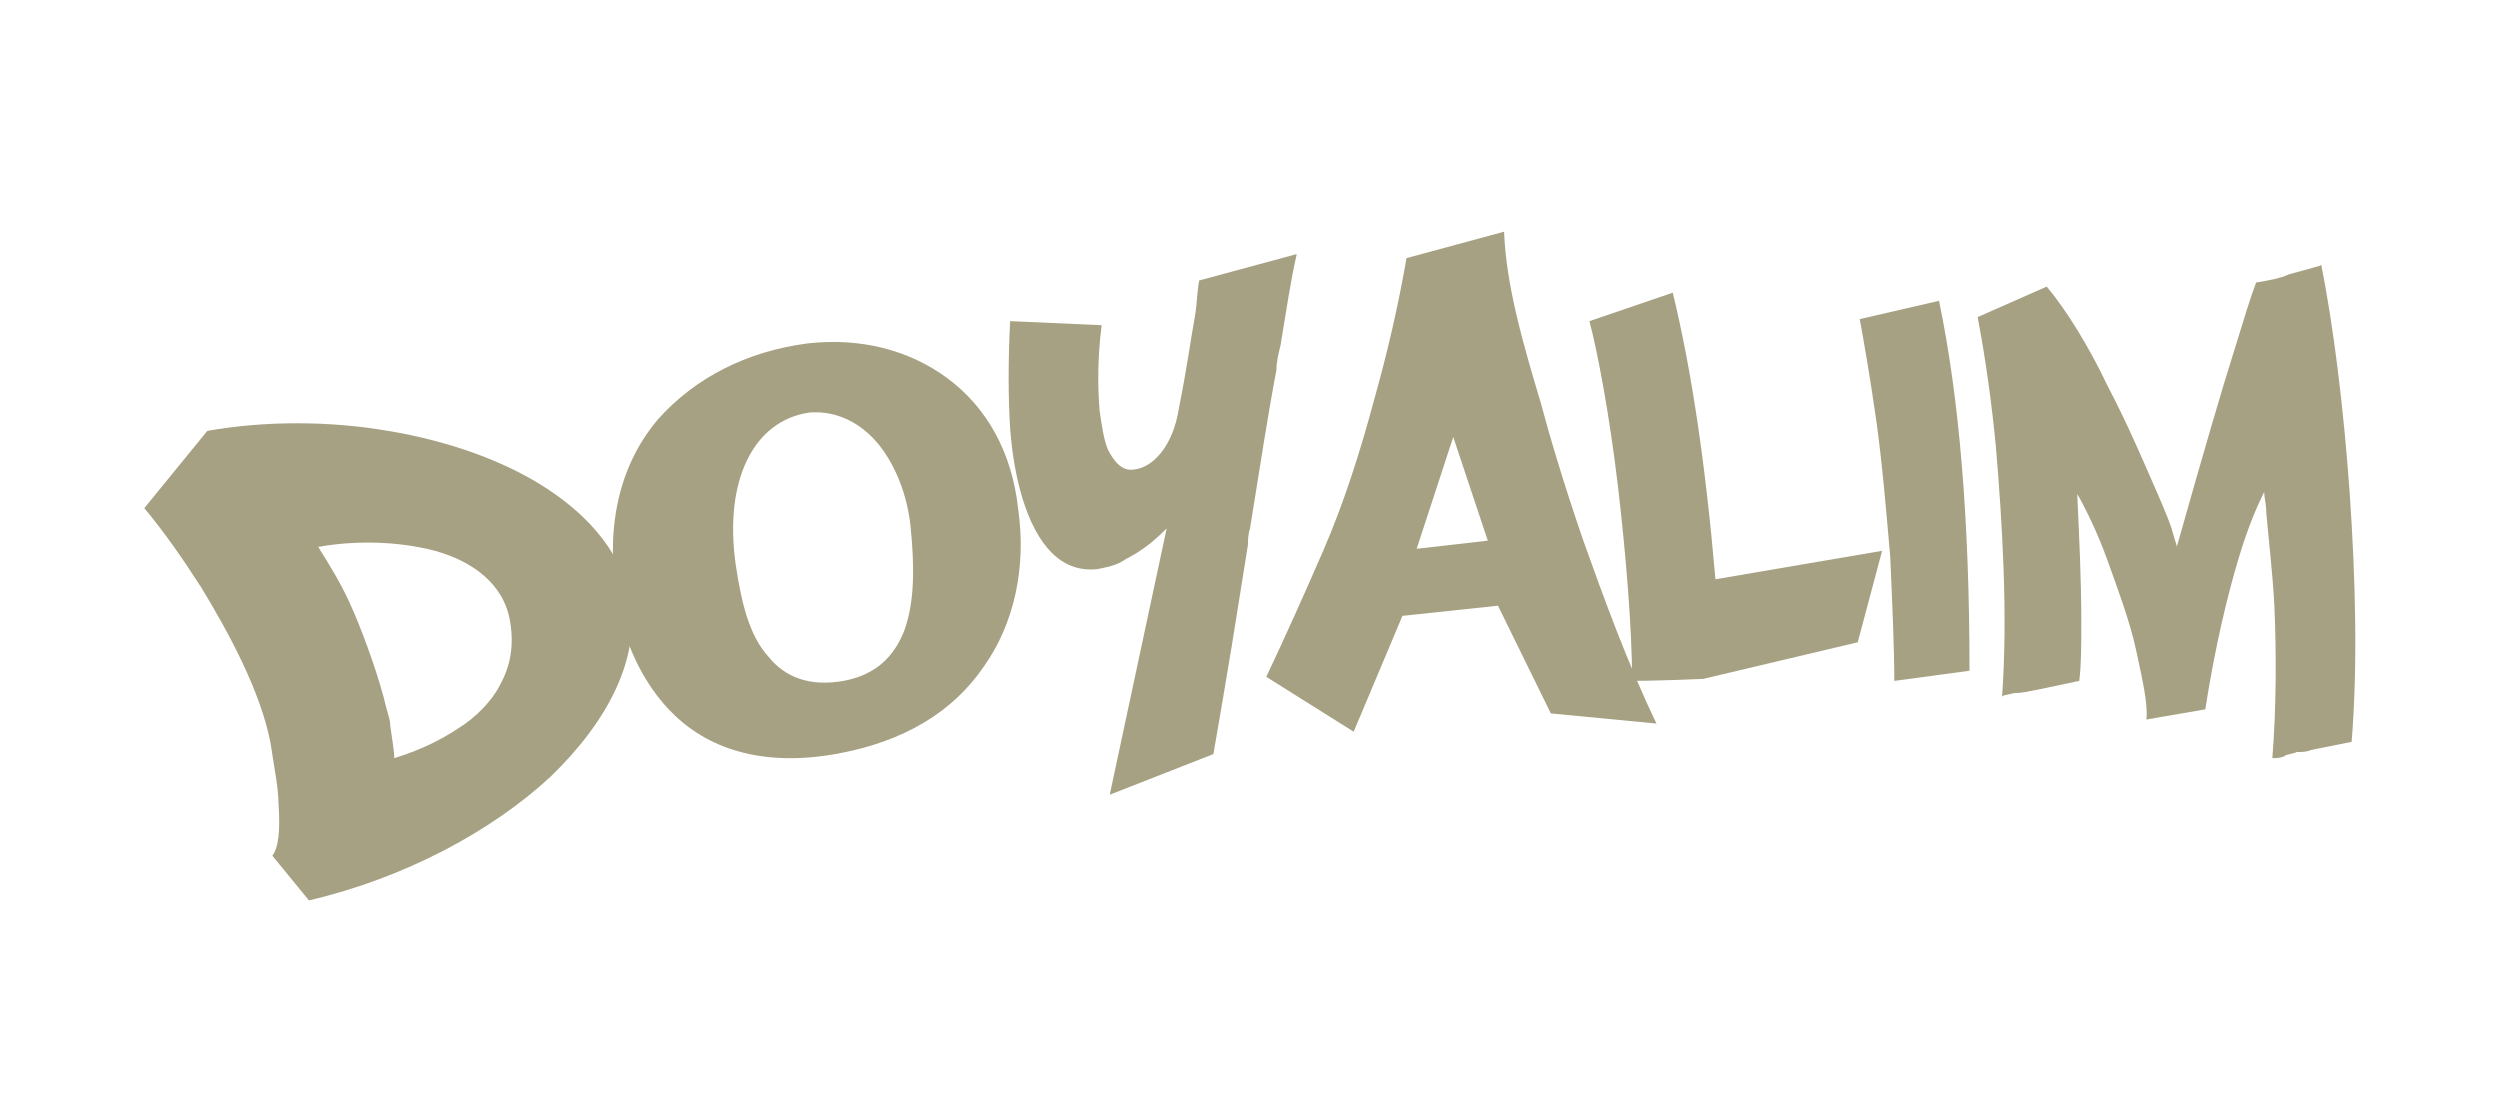
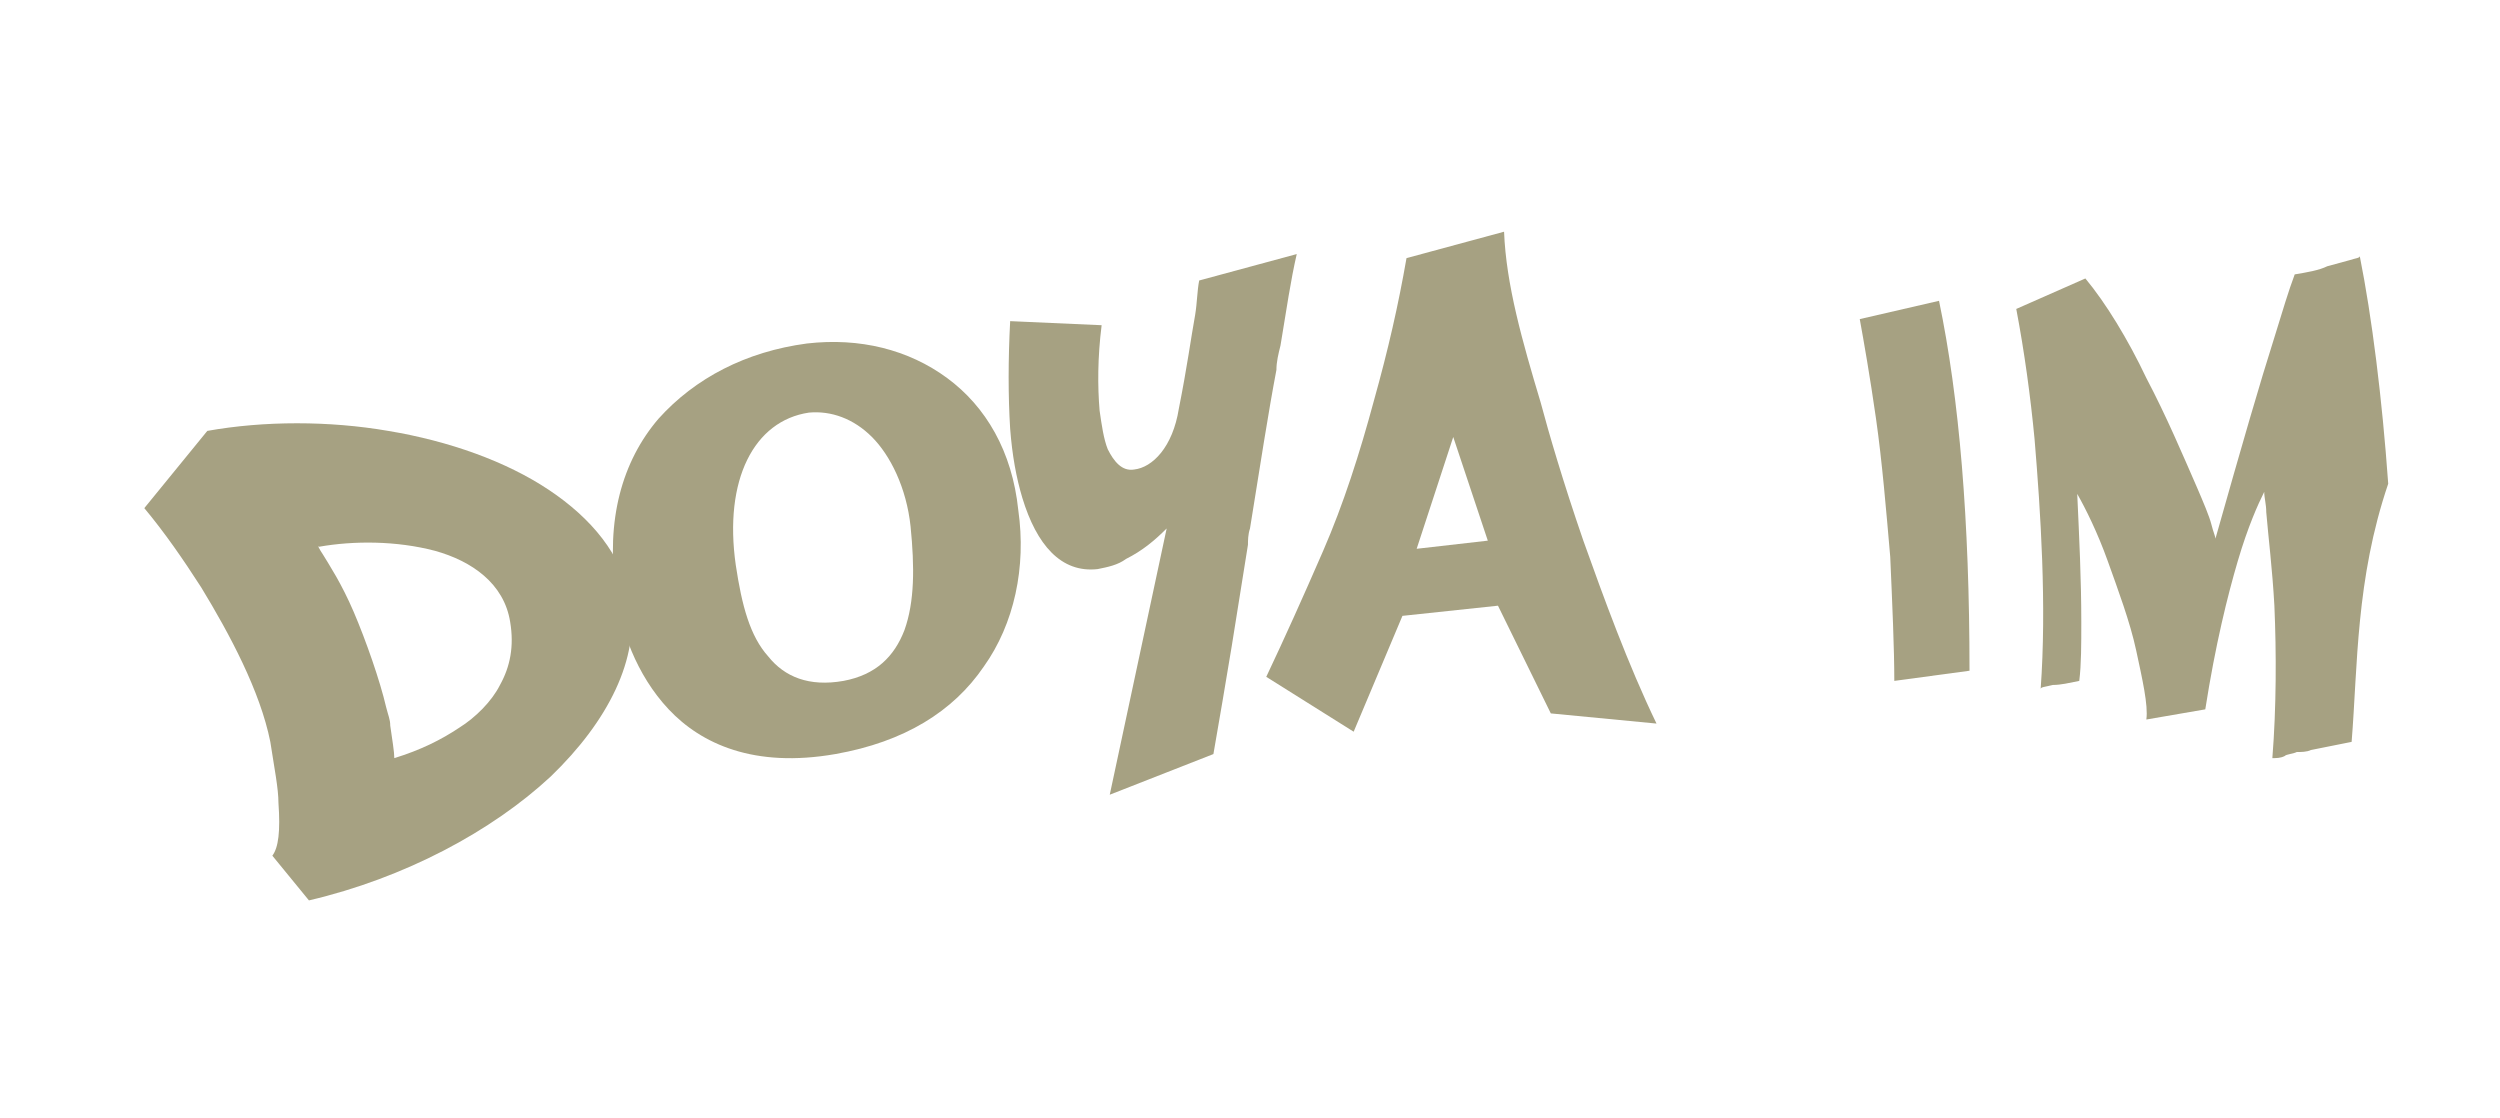
<svg xmlns="http://www.w3.org/2000/svg" version="1.1" id="Layer_1" x="0px" y="0px" viewBox="0 0 123 55" style="enable-background:new 0 0 123 55;" xml:space="preserve">
  <style type="text/css">
	.st0{fill:#A6A182;}
</style>
  <g>
    <g>
      <g>
        <path class="st0" d="M10.2,21.2c2.8-0.5,6-0.5,8.9,0c3,0.5,5.8,1.5,7.9,2.9s3.6,3.2,4,5.4c0.5,2.9-1.1,6-3.9,8.7     c-2.9,2.7-7.2,5-11.9,6.1l-1.8-2.2c0.3-0.4,0.4-1.2,0.3-2.6c0-0.7-0.2-1.7-0.4-3c-0.5-2.5-2-5.3-3.4-7.6C9,27.5,8.1,26.2,7.1,25     L10.2,21.2z M15.9,27.3c0.3,0.5,0.9,1.4,1.5,2.8s1.3,3.4,1.6,4.7c0.1,0.4,0.2,0.6,0.2,0.9c0.1,0.7,0.2,1.3,0.2,1.6     c1.3-0.4,2.3-0.9,3.2-1.5c0.8-0.5,1.6-1.3,2-2.1c0.5-0.9,0.7-1.9,0.5-3.1c-0.3-1.9-1.9-3-3.7-3.5c-1.9-0.5-4-0.5-5.7-0.2     C15.6,26.8,15.7,27,15.9,27.3z" />
        <path class="st0" d="M46.6,18.6c1.9,1.4,3.2,3.6,3.5,6.5c0.4,2.8-0.2,5.6-1.7,7.7c-1.5,2.2-3.9,3.7-7.3,4.3     c-4,0.7-6.6-0.5-8.2-2.2c-1.6-1.7-2.4-4-2.6-5.8c-0.5-3.5,0.3-6.4,2.1-8.5c1.8-2,4.3-3.3,7.3-3.7C42.3,16.6,44.7,17.2,46.6,18.6z      M36.2,27.8c0.3,2,0.7,3.5,1.6,4.5c0.8,1,2,1.5,3.7,1.2c1.6-0.3,2.5-1.2,3-2.5c0.5-1.4,0.5-3.1,0.3-5.1c-0.2-1.9-1-3.5-1.9-4.4     s-2-1.3-3.1-1.2C37.1,20.7,35.6,23.6,36.2,27.8z" />
        <path class="st0" d="M63.8,12.5c-0.3,1.3-0.5,2.7-0.8,4.5c-0.1,0.4-0.2,0.8-0.2,1.2c-0.4,2.1-0.8,4.7-1.3,7.8     c-0.1,0.3-0.1,0.6-0.1,0.8l-0.8,5c-0.3,1.8-0.6,3.6-0.9,5.3l-5.1,2L57.4,26c-0.6,0.6-1.2,1.1-2,1.5C55,27.8,54.5,27.9,54,28     c-1.8,0.2-3-1.2-3.7-3.5c-0.3-1-0.5-2.1-0.6-3.4c-0.1-1.6-0.1-3.4,0-5.3l4.5,0.2c-0.2,1.6-0.2,3-0.1,4.2c0.1,0.7,0.2,1.4,0.4,1.9     c0.3,0.6,0.7,1.1,1.3,1c0.9-0.1,1.9-1.1,2.2-3c0.4-2,0.6-3.5,0.8-4.6c0.1-0.6,0.1-1.2,0.2-1.7L63.8,12.5z" />
        <path class="st0" d="M74,11.4c0.1,2.6,0.9,5.4,1.8,8.4c0.4,1.5,1.1,3.9,2.1,6.8c1,2.8,2.2,6.1,3.6,9l-5.2-0.5l-2.6-5.3L69,30.3     L66.6,36l-4.3-2.7c0.9-1.9,1.8-3.9,2.8-6.2s1.8-4.8,2.5-7.4c0.7-2.5,1.2-4.7,1.6-7L74,11.4z M73.2,26.6l-1.7-5.1L69.7,27     L73.2,26.6z" />
-         <path class="st0" d="M82.3,14.4c0.9,3.7,1.6,8.3,2.1,14.1l8.2-1.4l-1.2,4.5l-7.6,1.8c-2.3,0.1-3.4,0.1-3.5,0.1     c0-2.5-0.3-6.2-0.7-9.6c-0.4-3.4-1-6.6-1.4-8.1L82.3,14.4z" />
        <path class="st0" d="M95.4,14.8c1,4.8,1.5,10.8,1.5,18.2l-3.7,0.5c0-1.6-0.1-3.8-0.2-6.1c-0.2-2.3-0.4-4.7-0.7-6.8     c-0.3-2.1-0.6-3.8-0.8-4.9L95.4,14.8z" />
-         <path class="st0" d="M115.7,36.5l-2,0.4c-0.2,0.1-0.5,0.1-0.7,0.1c-0.2,0.1-0.5,0.1-0.6,0.2c-0.2,0.1-0.4,0.1-0.6,0.1     c0.2-2.5,0.2-5.2,0.1-7.5c-0.1-1.8-0.3-3.4-0.4-4.6c0-0.4-0.1-0.7-0.1-1c-0.3,0.6-0.8,1.7-1.3,3.4c-0.5,1.7-1.1,4.1-1.6,7.3     l-2.9,0.5c0.1-0.7-0.2-2-0.5-3.4s-0.9-3-1.4-4.4s-1.1-2.6-1.5-3.3c0.1,2.2,0.2,4.2,0.2,6.3c0,1.1,0,2.1-0.1,2.9l-1.9,0.4     c-0.5,0.1-0.9,0.2-1.3,0.2c-0.4,0.1-0.6,0.1-0.6,0.2c0.3-4.1,0-8.7-0.3-12.3c-0.2-2.1-0.5-4.3-0.9-6.4l3.4-1.5c1,1.2,2.1,3,3,4.9     c1,1.9,1.8,3.8,2.5,5.4c0.3,0.7,0.6,1.4,0.7,1.8s0.2,0.6,0.2,0.7c1.3-4.6,2.2-7.7,2.9-9.9c0.4-1.3,0.7-2.3,1-3.1     c0.6-0.1,1.2-0.2,1.6-0.4l1.1-0.3c0.3-0.1,0.5-0.1,0.5-0.2c0.6,3,1.1,7,1.4,11.2C115.9,28.5,116,32.8,115.7,36.5z" />
+         <path class="st0" d="M115.7,36.5l-2,0.4c-0.2,0.1-0.5,0.1-0.7,0.1c-0.2,0.1-0.5,0.1-0.6,0.2c-0.2,0.1-0.4,0.1-0.6,0.1     c0.2-2.5,0.2-5.2,0.1-7.5c-0.1-1.8-0.3-3.4-0.4-4.6c0-0.4-0.1-0.7-0.1-1c-0.3,0.6-0.8,1.7-1.3,3.4c-0.5,1.7-1.1,4.1-1.6,7.3     l-2.9,0.5c0.1-0.7-0.2-2-0.5-3.4s-0.9-3-1.4-4.4s-1.1-2.6-1.5-3.3c0.1,2.2,0.2,4.2,0.2,6.3c0,1.1,0,2.1-0.1,2.9c-0.5,0.1-0.9,0.2-1.3,0.2c-0.4,0.1-0.6,0.1-0.6,0.2c0.3-4.1,0-8.7-0.3-12.3c-0.2-2.1-0.5-4.3-0.9-6.4l3.4-1.5c1,1.2,2.1,3,3,4.9     c1,1.9,1.8,3.8,2.5,5.4c0.3,0.7,0.6,1.4,0.7,1.8s0.2,0.6,0.2,0.7c1.3-4.6,2.2-7.7,2.9-9.9c0.4-1.3,0.7-2.3,1-3.1     c0.6-0.1,1.2-0.2,1.6-0.4l1.1-0.3c0.3-0.1,0.5-0.1,0.5-0.2c0.6,3,1.1,7,1.4,11.2C115.9,28.5,116,32.8,115.7,36.5z" />
      </g>
    </g>
  </g>
</svg>